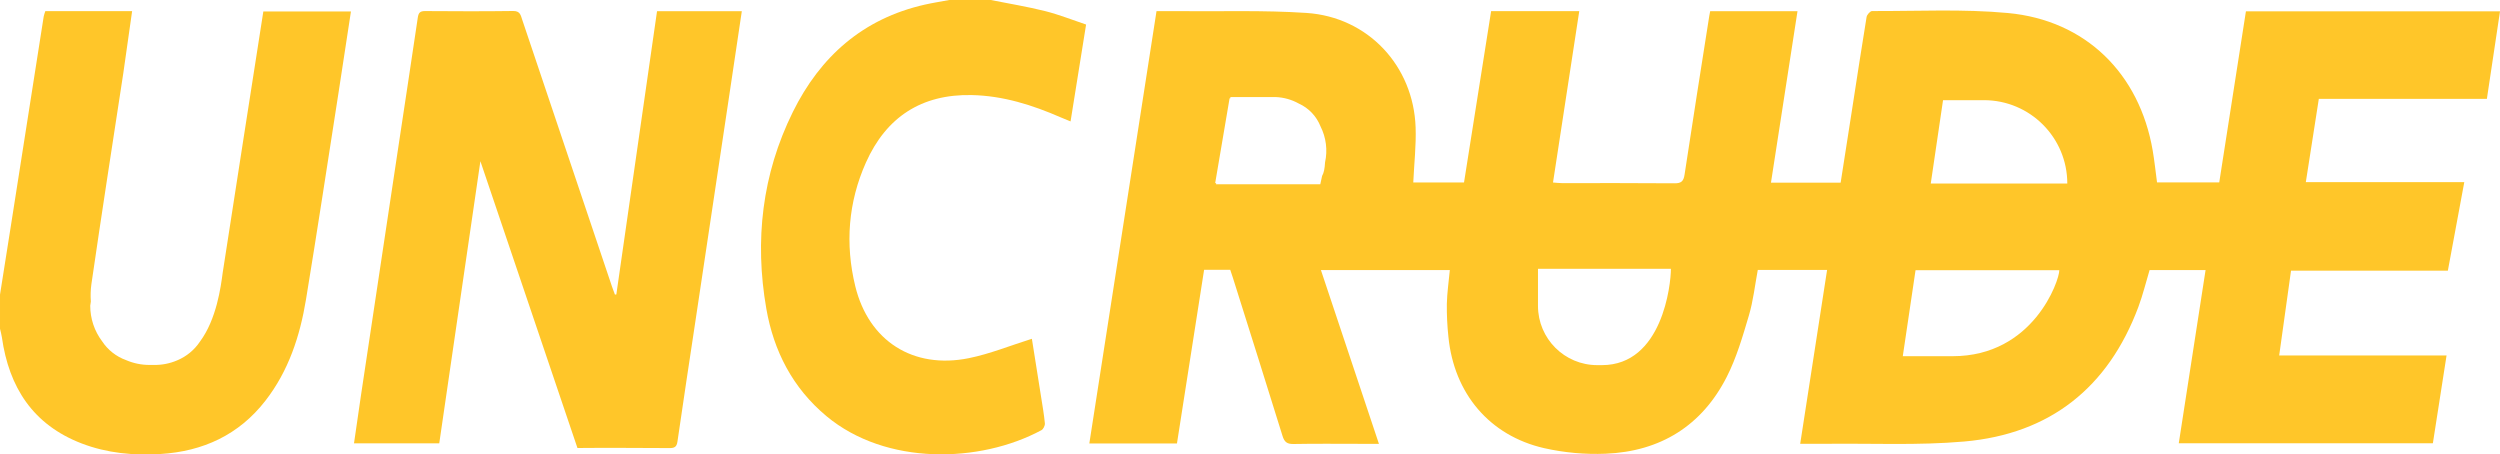
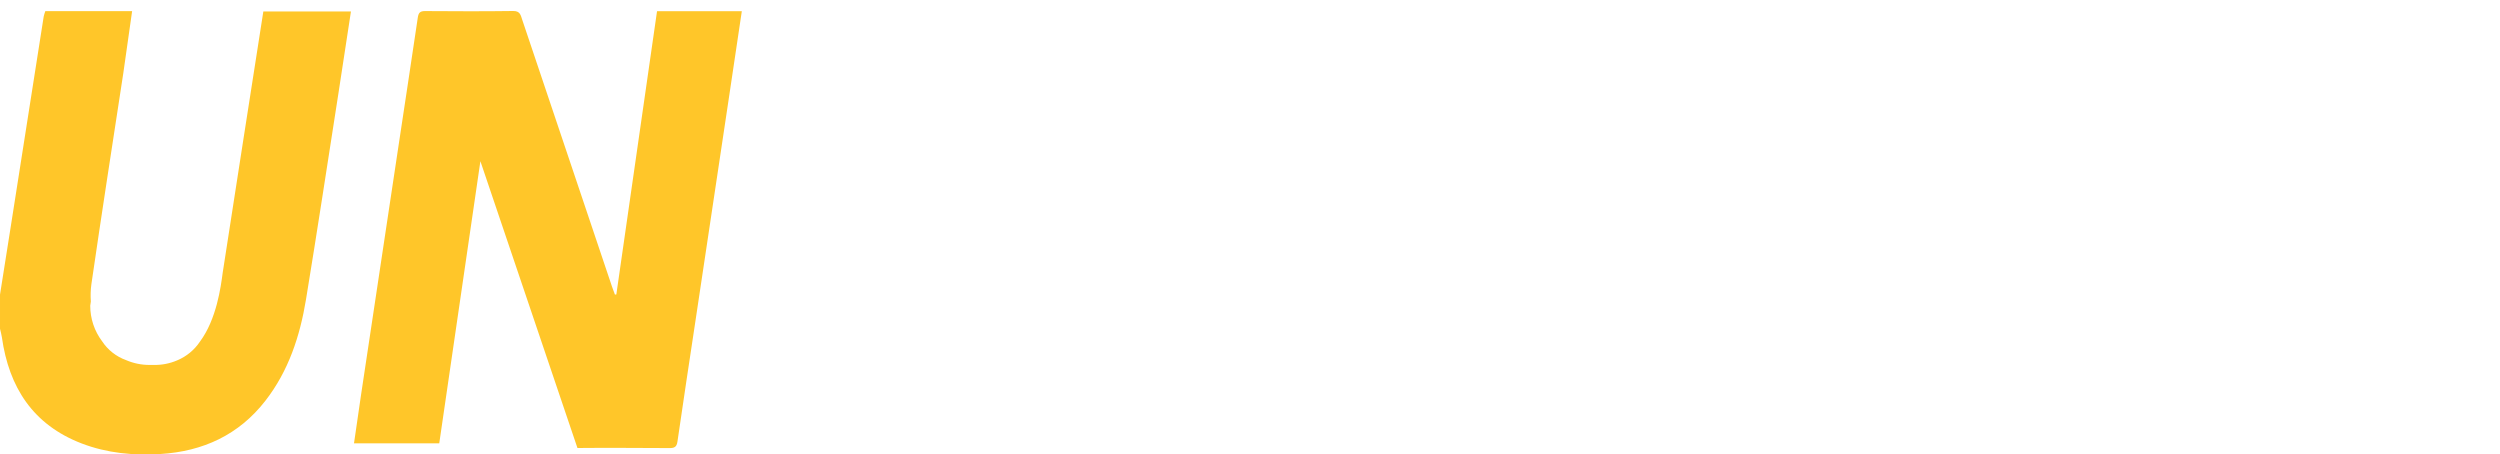
<svg xmlns="http://www.w3.org/2000/svg" id="Layer_1" data-name="Layer 1" viewBox="0 0 2009.29 365.27">
  <defs>
    <style>
      .cls-1 {
        fill: #ffc629;
      }
    </style>
  </defs>
-   <path class="cls-1" d="M829.35,272.28c-17.32,5.43-33.7,12.15-50.76,15.6-44.66,9-80.44-13.77-91.19-57.83-8.27-33.9-5.7-67.53,8.6-99.5,16.25-36.35,44.53-55,85-54.14,25.3.54,48.81,8,71.71,18,2.31,1,4.67,1.93,7.72,3.18,4.2-26.19,8.25-51.5,12.48-77.87-11.08-3.7-21.8-8-32.91-10.8-14.41-3.61-29.13-6-43.72-8.92h-33.3c-6.58,1.23-13.21,2.25-19.74,3.73-49.64,11.23-84,41.7-106,86.24-24.78,50.13-30.86,103.41-21.33,158.13,5.92,34,21.18,63.75,48.34,86.37,47.83,39.84,123.29,37.9,172.77,11.27,1.53-.82,2.94-3.72,2.77-5.49-.67-7.17-1.94-14.28-3.06-21.41-2.5-15.94-5.08-31.91-7.38-46.56Z" />
-   <path class="cls-1" d="M1841.32,217.56h126.06c4.47-24.09,8.69-46.86,13.21-71.2h-127.36c3.6-23.06,7-44.6,10.44-66.88h135.07c3.59-23.91,7-47,10.55-70.35h-204.21c-7.2,46.14-14.35,91.97-21.44,137.48h-50c-1.2-9-2.06-17.33-3.48-25.61-10.6-61.91-53.88-104.71-116.35-110.53-36.14-3.37-72.77-1.44-109.18-1.59-1.53,0-4.12,2.93-4.43,4.8-4.13,25.13-7.93,50.32-11.85,75.5-3,19.17-6,38.33-9,57.65h-56c7.14-46.15,14.2-91.83,21.32-137.81h-70.18c-.29,1.48-.54,2.62-.72,3.77-6.67,42.5-13.44,85-19.86,127.53-.82,5.41-2.68,7.08-8.18,7-30.16-.27-60.32-.12-90.48-.15-2.24,0-4.49-.3-7.08-.49,7.1-46.35,14.07-91.84,21.1-137.76h-70.83c-7.32,46.11-14.58,92.03-21.79,137.74h-40.79c.7-15.08,2.39-29.71,1.89-44.26-1.69-49.42-38.2-88.68-87.66-92-34.35-2.31-69-1.1-103.43-1.44h-17.15c-18,116-36,231.48-54,347.45h70.43c7.28-46.54,14.53-93,21.82-139.57h21c.73,2.18,1.44,4.21,2.09,6.26,13.35,42.39,26.78,84.76,39.92,127.22,1.54,5,3.7,6.63,8.93,6.53,17.85-.34,35.71-.13,53.57-.13h15l-46.62-139.64h103.6c-.88,9.4-2.21,18.23-2.4,27.09-.11,8.89.31,17.78,1.27,26.62,4.5,45.37,32.92,79.3,76.88,89.38,16.22,3.66,32.84,5.17,49.45,4.49,44-1.78,77.4-22.46,97.39-61.81,7.86-15.47,12.81-32.56,17.77-49.3,3.52-11.87,4.85-24.38,7.15-36.6h55.7c-7.23,46.69-14.37,92.87-21.62,139.74,7.48,0,14,.06,20.44,0,37.14-.43,74.48,1.4,111.37-1.83,69-6.06,115.76-43.38,140-108.2,3.6-9.64,6-19.72,9-29.62h45c-7.22,46.62-14.33,92.64-21.54,139.21h204.22c3.66-23.43,7.27-46.55,11-70.58h-134.52l9.51-68.11ZM1064.96,130.56h0c-.27,4.89-.93,8.36-2.36,10.82l-1.47,6.73h-83.8l.14-.9h-.82c4-23.65,7.86-46.27,11.58-68.2h.56l.16-1h36.34c6.52.26,12.89,2.05,18.59,5.23,7.95,3.6,14.19,10.15,17.41,18.27,4.54,8.96,5.84,19.21,3.67,29.02v.03ZM1287.49,293.46h-3.78c-26.29,0-47.6-21.32-47.61-47.61v-29.81h106.84c0,12.78-6.97,77.42-55.45,77.42ZM1661.49,147.51h-109.71l9.87-67h32.9c36.99.02,66.97,30.01,66.97,67h-.03ZM1569.36,286.28h-40.06l10.25-69.09h115.55c.03,8.32-20.87,69.09-85.71,69.09h-.03Z" />
  <path class="cls-1" d="M585.65,79.81c3.52-23.47,7-46.94,10.56-70.83h-68.14c-10.95,76.06-21.85,151.95-32.71,227.68l-1.14.09c-.79-2.15-1.64-4.29-2.37-6.46L419.71,15.84c-1.19-3.56-1.66-7.1-7.26-7-23.64.33-47.29.22-70.93.06-4.08,0-5.19,1.55-5.75,5.36-5.12,34.7-10.43,69.4-15.65,104.07-10,66.3-19.98,132.6-29.93,198.91-1.94,12.94-3.77,25.9-5.68,39.1h68.52c11.08-75.79,22.1-151.38,33.07-226.77l78,230.5c23.16-.25,51.09,0,74.25.06,3.71,0,5.51-1,6.11-5.1,4.63-32.11,9.54-64.18,14.36-96.26,8.95-59.66,17.89-119.31,26.83-178.96Z" />
  <path class="cls-1" d="M211.65,9.2c-10.74,68.94-21.46,137.32-32,205.72-.22,1.41-.44,2.81-.66,4.2-1.49,11.35-4.91,37.46-18.31,55.48-4.47,6.68-10.81,11.9-18.22,15-5.83,2.52-12.13,3.78-18.49,3.71h-3.82c-6.49,0-12.92-1.32-18.88-3.9-7.9-2.85-14.66-8.18-19.26-15.2-6.17-8.22-9.49-18.23-9.48-28.51l.49-3.38c-.34-4.64-.2-9.29.43-13.9,8.23-56.6,17-113.12,25.66-169.66h0l7.08-49.82H36.43c-.53,1.41-.97,2.86-1.31,4.33-8.84,56.26-17.66,112.52-26.47,168.78-2.86,18.25-5.74,36.5-8.65,54.75v27.43c.52,2.29,1.19,4.56,1.52,6.88,5.67,40.19,25,70.29,64.13,85.3,20.37,7.81,41.73,9.82,63.34,8.48,34.18-2.11,63-15.38,84.27-42.76,18.68-24,27.84-52.06,32.68-81.5,9.05-55,17.39-110.15,26-165.25,3.43-22,6.73-44,10.12-66.18h-70.41Z" />
</svg>